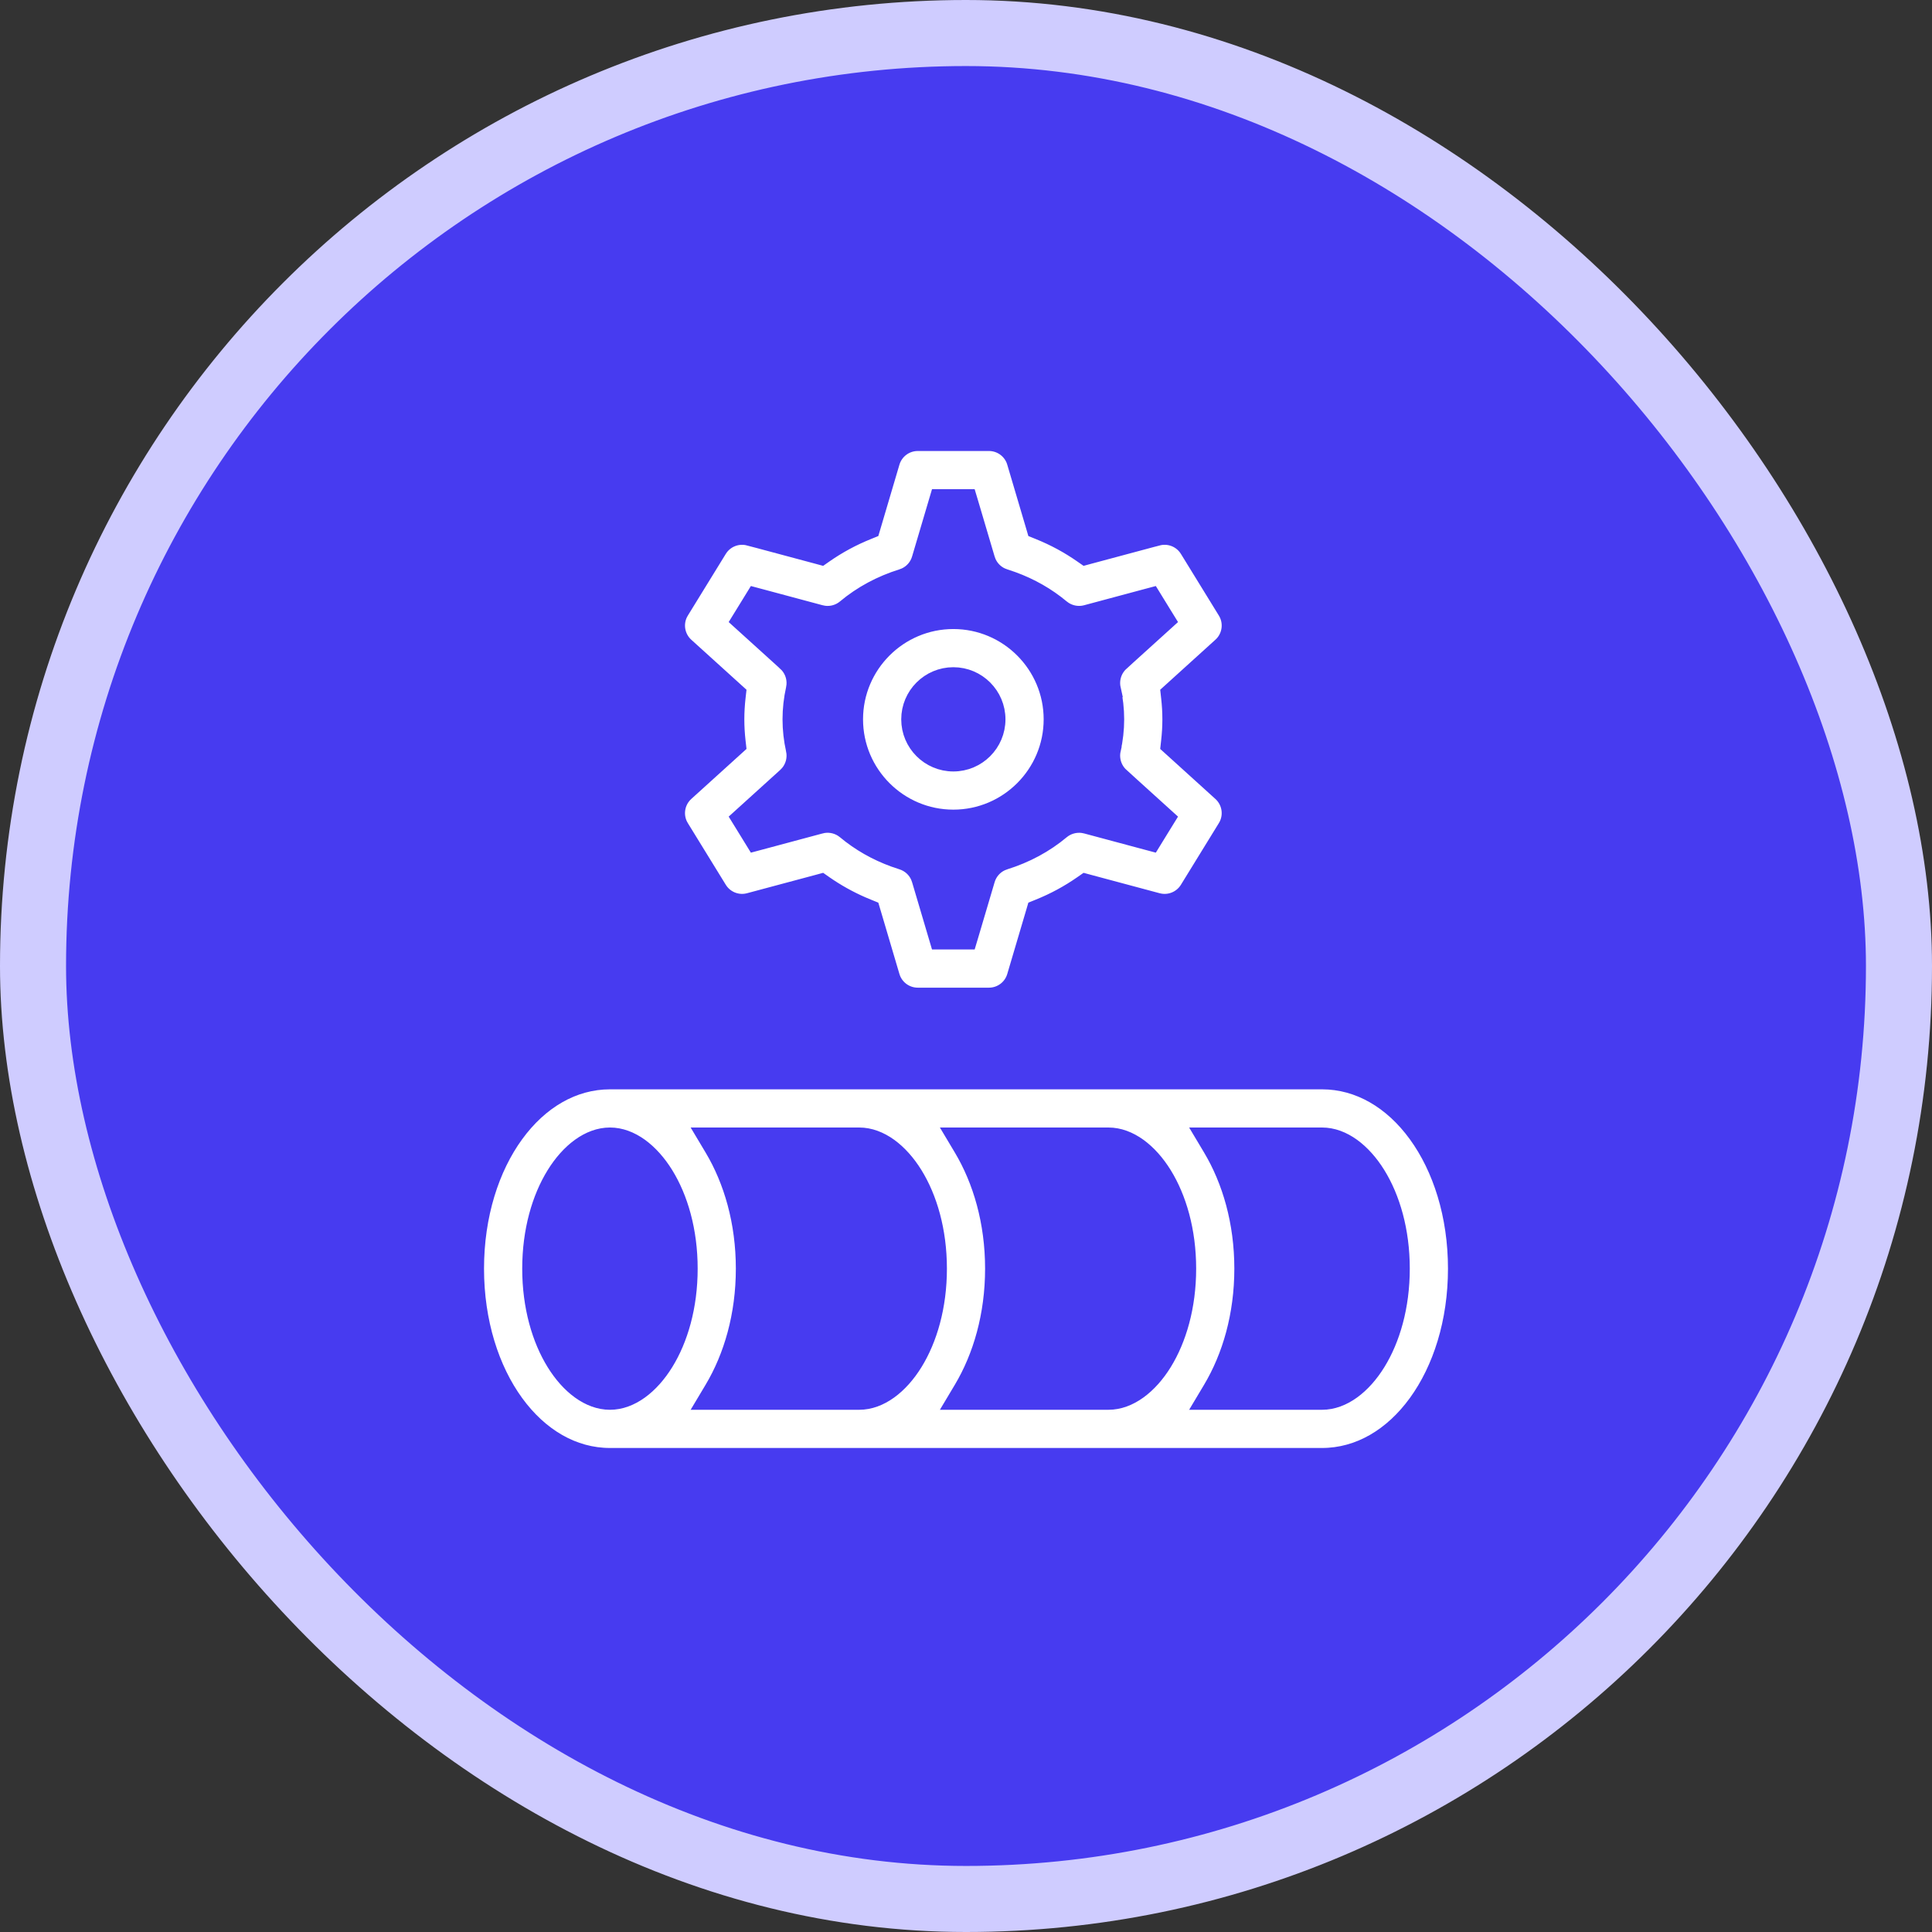
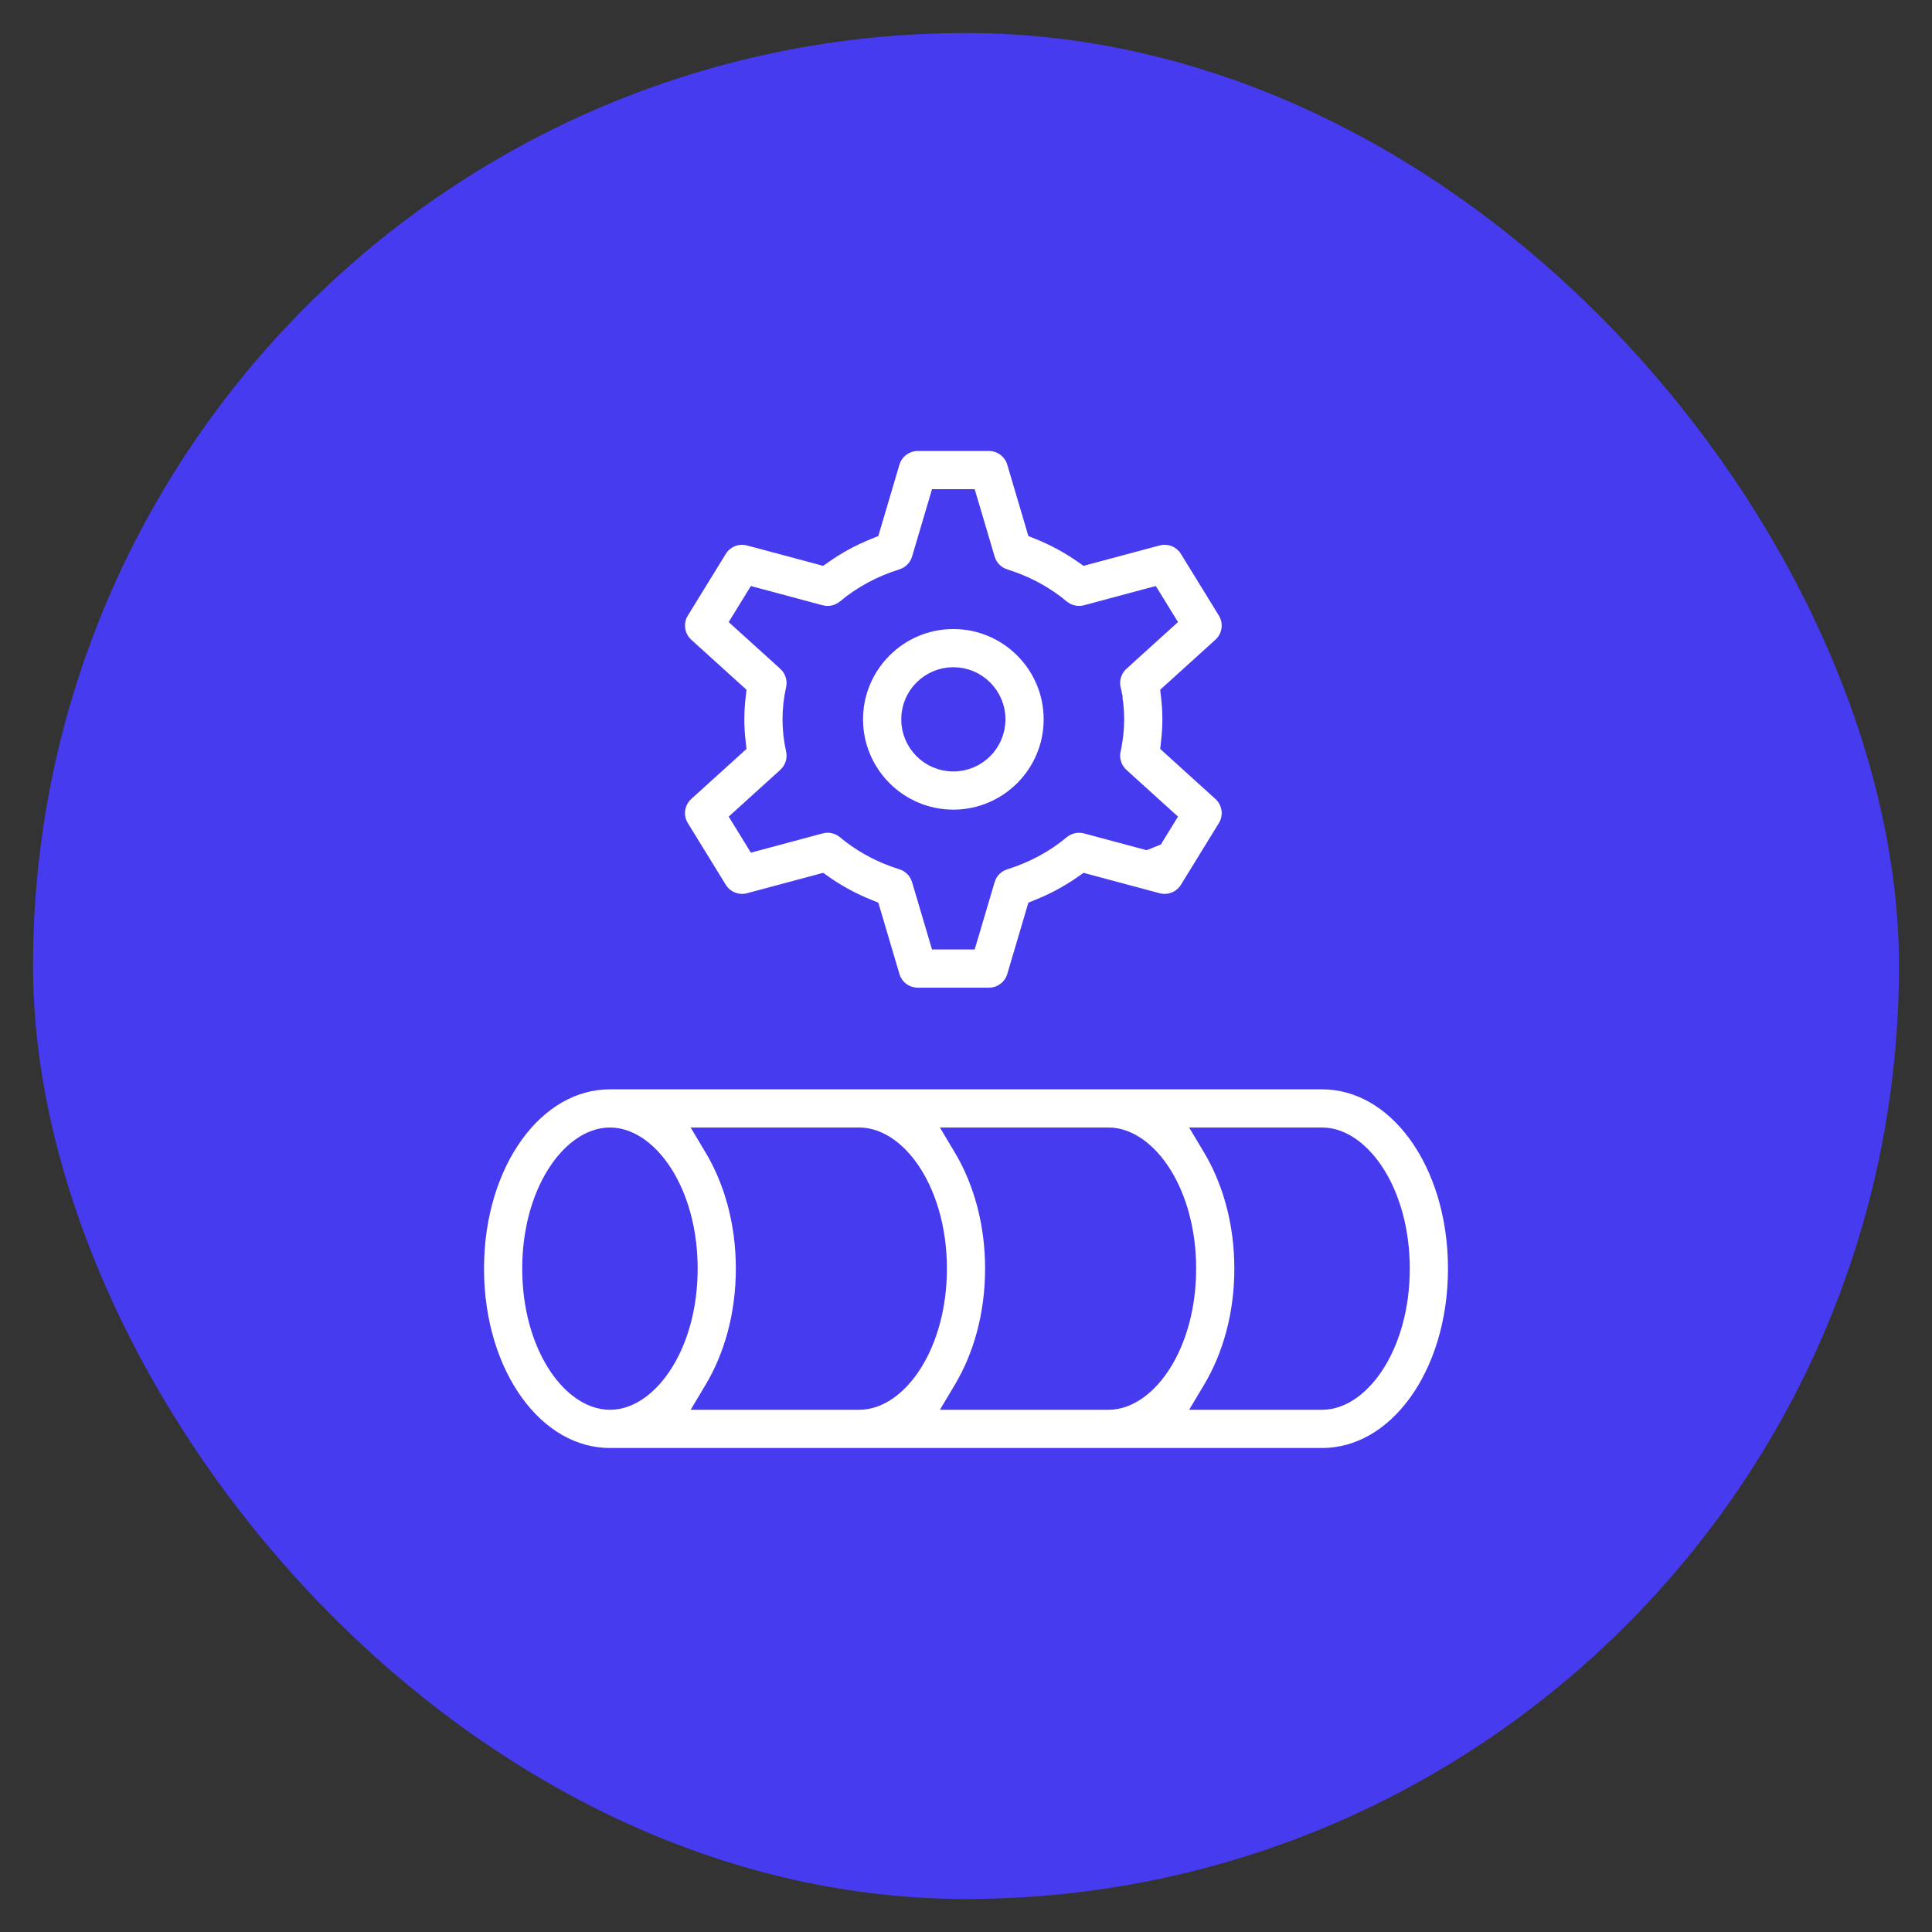
<svg xmlns="http://www.w3.org/2000/svg" width="117" height="117" viewBox="0 0 117 117" fill="none">
  <rect x="0" y="0" width="117" height="117" fill="#333333" stroke="none" />
  <rect x="2" y="2" width="113" height="113" rx="56.5" fill="#473BF0" />
-   <rect x="2" y="2" width="113" height="113" rx="56.5" stroke="#CFCCFF" stroke-width="4" />
-   <path d="M55.578 26.812H59.891C60.579 26.813 61.189 27.237 61.435 27.87L61.478 27.999L62.62 31.857L62.688 32.089L62.912 32.18C63.844 32.555 64.716 33.028 65.523 33.591L65.714 33.724L65.939 33.663L70.098 32.548L70.099 32.549C70.762 32.372 71.46 32.62 71.862 33.166L71.939 33.279L74.238 37.015C74.631 37.651 74.545 38.465 74.046 39.007L73.94 39.111L70.976 41.797L70.786 41.969L70.814 42.224C70.865 42.671 70.892 43.119 70.892 43.562C70.892 44.006 70.865 44.454 70.814 44.901L70.786 45.156L70.976 45.328L73.94 48.014C74.494 48.517 74.639 49.322 74.311 49.98L74.238 50.11L71.939 53.846C71.577 54.431 70.898 54.728 70.232 54.606L70.1 54.577L65.939 53.462L65.714 53.401L65.523 53.534C64.716 54.097 63.844 54.57 62.912 54.945L62.688 55.036L62.62 55.268L61.478 59.126C61.27 59.83 60.625 60.312 59.891 60.312H55.578C54.89 60.312 54.279 59.888 54.033 59.255L53.989 59.126L52.848 55.268L52.779 55.036L52.556 54.945L52.209 54.8C51.407 54.45 50.651 54.026 49.944 53.534L49.754 53.401L49.529 53.462L45.368 54.576C44.704 54.754 44.007 54.504 43.605 53.958L43.529 53.846L41.23 50.11L41.157 49.98C40.85 49.366 40.956 48.624 41.422 48.118L41.527 48.014L44.492 45.328L44.682 45.156L44.653 44.901C44.603 44.454 44.576 44.006 44.576 43.562C44.576 43.119 44.603 42.671 44.653 42.224L44.682 41.969L44.492 41.797L41.527 39.111C40.974 38.608 40.828 37.803 41.157 37.145L41.23 37.015L43.529 33.279C43.914 32.656 44.661 32.361 45.369 32.549V32.548L49.529 33.663L49.754 33.724L49.944 33.591C50.751 33.028 51.624 32.555 52.556 32.18L52.779 32.089L52.848 31.857L53.989 27.999C54.198 27.295 54.844 26.812 55.578 26.812ZM56.709 30.483L55.713 33.846C55.576 34.31 55.244 34.687 54.81 34.884L54.618 34.957C53.334 35.358 52.176 35.98 51.185 36.809C50.821 37.112 50.348 37.243 49.89 37.178L49.694 37.138H49.693L46.062 36.164L45.703 36.068L45.508 36.385L44.99 37.227L44.772 37.58L45.08 37.859L47.589 40.131V40.132C47.974 40.482 48.17 40.989 48.127 41.501L48.094 41.72C47.958 42.331 47.889 42.951 47.889 43.562C47.889 44.173 47.958 44.793 48.094 45.404V45.405C48.206 45.915 48.072 46.442 47.742 46.834L47.589 46.993L45.08 49.266L44.772 49.545L44.99 49.898L45.508 50.74L45.703 51.057L46.062 50.961L49.693 49.987H49.694C50.144 49.866 50.629 49.944 51.023 50.197L51.185 50.316C52.052 51.041 53.047 51.608 54.143 52.007L54.618 52.168C55.079 52.312 55.452 52.648 55.643 53.086L55.713 53.279L56.709 56.642L56.815 57H58.652L58.759 56.642L59.755 53.279C59.892 52.815 60.224 52.438 60.657 52.241L60.85 52.168C62.134 51.767 63.292 51.145 64.282 50.316C64.646 50.014 65.124 49.884 65.581 49.948L65.774 49.987L69.405 50.961L69.765 51.057L69.96 50.74L70.478 49.898L70.696 49.545L70.388 49.266L67.878 46.993H67.879C67.439 46.593 67.246 45.987 67.374 45.405L67.373 45.404C67.509 44.793 67.579 44.173 67.579 43.562C67.579 42.951 67.509 42.331 67.373 41.72H67.374C67.246 41.138 67.439 40.532 67.879 40.132L67.878 40.131L70.388 37.859L70.696 37.58L70.478 37.227L69.96 36.385L69.765 36.068L69.405 36.164L65.774 37.138C65.326 37.258 64.839 37.181 64.445 36.928L64.282 36.809C63.416 36.084 62.421 35.517 61.325 35.118L60.85 34.957L60.657 34.884C60.285 34.715 59.989 34.414 59.825 34.039L59.755 33.846L58.759 30.483L58.652 30.125H56.815L56.709 30.483Z" fill="white" stroke="#473BF0" />
+   <path d="M55.578 26.812H59.891C60.579 26.813 61.189 27.237 61.435 27.87L61.478 27.999L62.62 31.857L62.688 32.089L62.912 32.18C63.844 32.555 64.716 33.028 65.523 33.591L65.714 33.724L65.939 33.663L70.098 32.548L70.099 32.549C70.762 32.372 71.46 32.62 71.862 33.166L71.939 33.279L74.238 37.015C74.631 37.651 74.545 38.465 74.046 39.007L73.94 39.111L70.976 41.797L70.786 41.969L70.814 42.224C70.865 42.671 70.892 43.119 70.892 43.562C70.892 44.006 70.865 44.454 70.814 44.901L70.786 45.156L70.976 45.328L73.94 48.014C74.494 48.517 74.639 49.322 74.311 49.98L74.238 50.11L71.939 53.846C71.577 54.431 70.898 54.728 70.232 54.606L70.1 54.577L65.939 53.462L65.714 53.401L65.523 53.534C64.716 54.097 63.844 54.57 62.912 54.945L62.688 55.036L62.62 55.268L61.478 59.126C61.27 59.83 60.625 60.312 59.891 60.312H55.578C54.89 60.312 54.279 59.888 54.033 59.255L53.989 59.126L52.848 55.268L52.779 55.036L52.556 54.945L52.209 54.8C51.407 54.45 50.651 54.026 49.944 53.534L49.754 53.401L49.529 53.462L45.368 54.576C44.704 54.754 44.007 54.504 43.605 53.958L43.529 53.846L41.23 50.11L41.157 49.98C40.85 49.366 40.956 48.624 41.422 48.118L41.527 48.014L44.492 45.328L44.682 45.156L44.653 44.901C44.603 44.454 44.576 44.006 44.576 43.562C44.576 43.119 44.603 42.671 44.653 42.224L44.682 41.969L44.492 41.797L41.527 39.111C40.974 38.608 40.828 37.803 41.157 37.145L41.23 37.015L43.529 33.279C43.914 32.656 44.661 32.361 45.369 32.549V32.548L49.529 33.663L49.754 33.724L49.944 33.591C50.751 33.028 51.624 32.555 52.556 32.18L52.779 32.089L52.848 31.857L53.989 27.999C54.198 27.295 54.844 26.812 55.578 26.812ZM56.709 30.483L55.713 33.846C55.576 34.31 55.244 34.687 54.81 34.884L54.618 34.957C53.334 35.358 52.176 35.98 51.185 36.809C50.821 37.112 50.348 37.243 49.89 37.178L49.694 37.138H49.693L46.062 36.164L45.703 36.068L45.508 36.385L44.99 37.227L44.772 37.58L45.08 37.859L47.589 40.131V40.132C47.974 40.482 48.17 40.989 48.127 41.501L48.094 41.72C47.958 42.331 47.889 42.951 47.889 43.562C47.889 44.173 47.958 44.793 48.094 45.404V45.405C48.206 45.915 48.072 46.442 47.742 46.834L47.589 46.993L45.08 49.266L44.772 49.545L44.99 49.898L45.508 50.74L45.703 51.057L46.062 50.961L49.693 49.987H49.694C50.144 49.866 50.629 49.944 51.023 50.197L51.185 50.316C52.052 51.041 53.047 51.608 54.143 52.007L54.618 52.168C55.079 52.312 55.452 52.648 55.643 53.086L55.713 53.279L56.709 56.642L56.815 57H58.652L58.759 56.642L59.755 53.279C59.892 52.815 60.224 52.438 60.657 52.241L60.85 52.168C62.134 51.767 63.292 51.145 64.282 50.316C64.646 50.014 65.124 49.884 65.581 49.948L65.774 49.987L69.405 50.961L69.96 50.74L70.478 49.898L70.696 49.545L70.388 49.266L67.878 46.993H67.879C67.439 46.593 67.246 45.987 67.374 45.405L67.373 45.404C67.509 44.793 67.579 44.173 67.579 43.562C67.579 42.951 67.509 42.331 67.373 41.72H67.374C67.246 41.138 67.439 40.532 67.879 40.132L67.878 40.131L70.388 37.859L70.696 37.58L70.478 37.227L69.96 36.385L69.765 36.068L69.405 36.164L65.774 37.138C65.326 37.258 64.839 37.181 64.445 36.928L64.282 36.809C63.416 36.084 62.421 35.517 61.325 35.118L60.85 34.957L60.657 34.884C60.285 34.715 59.989 34.414 59.825 34.039L59.755 33.846L58.759 30.483L58.652 30.125H56.815L56.709 30.483Z" fill="white" stroke="#473BF0" />
  <path d="M57.734 37.594C61.025 37.594 63.703 40.272 63.703 43.562C63.703 46.853 61.025 49.531 57.734 49.531C54.443 49.531 51.765 46.853 51.765 43.562C51.765 40.272 54.443 37.594 57.734 37.594ZM57.734 40.906C56.268 40.906 55.078 42.098 55.078 43.562C55.078 45.027 56.268 46.219 57.734 46.219C59.2 46.219 60.39 45.027 60.39 43.562C60.39 42.098 59.2 40.906 57.734 40.906Z" fill="white" stroke="#473BF0" />
  <path d="M36.938 65.469H80.062C82.286 65.469 84.304 66.664 85.784 68.699C87.265 70.736 88.188 73.594 88.188 76.828C88.188 80.062 87.265 82.92 85.784 84.957C84.304 86.992 82.286 88.188 80.062 88.188H36.938C34.714 88.188 32.696 86.992 31.216 84.957C29.735 82.92 28.812 80.062 28.812 76.828C28.812 73.594 29.735 70.736 31.216 68.699C32.696 66.664 34.714 65.469 36.938 65.469ZM36.938 68.781C35.665 68.781 34.454 69.729 33.591 71.124C32.713 72.543 32.125 74.523 32.125 76.828C32.125 79.133 32.713 81.113 33.591 82.532C34.454 83.928 35.665 84.875 36.938 84.875C38.21 84.875 39.421 83.928 40.284 82.532C41.162 81.113 41.75 79.133 41.75 76.828C41.75 74.523 41.162 72.543 40.284 71.124C39.421 69.729 38.21 68.781 36.938 68.781ZM43.158 69.538C44.33 71.499 45.062 74.006 45.062 76.828C45.062 79.65 44.33 82.157 43.158 84.118L42.706 84.875H52.031C53.304 84.875 54.515 83.928 55.378 82.532C56.255 81.113 56.844 79.133 56.844 76.828C56.844 74.523 56.255 72.543 55.378 71.124C54.515 69.729 53.304 68.781 52.031 68.781H42.706L43.158 69.538ZM58.252 69.538C59.423 71.499 60.156 74.006 60.156 76.828C60.156 79.65 59.423 82.157 58.252 84.118L57.8 84.875H67.125C68.397 84.875 69.609 83.928 70.472 82.532C71.349 81.113 71.938 79.133 71.938 76.828C71.938 74.523 71.349 72.543 70.472 71.124C69.609 69.729 68.397 68.781 67.125 68.781H57.8L58.252 69.538ZM73.346 69.538C74.517 71.499 75.25 74.006 75.25 76.828C75.25 79.65 74.517 82.157 73.346 84.118L72.894 84.875H80.062C81.335 84.875 82.546 83.928 83.409 82.532C84.287 81.113 84.875 79.133 84.875 76.828C84.875 74.523 84.287 72.543 83.409 71.124C82.546 69.729 81.335 68.781 80.062 68.781H72.894L73.346 69.538Z" fill="white" stroke="#473BF0" />
</svg>